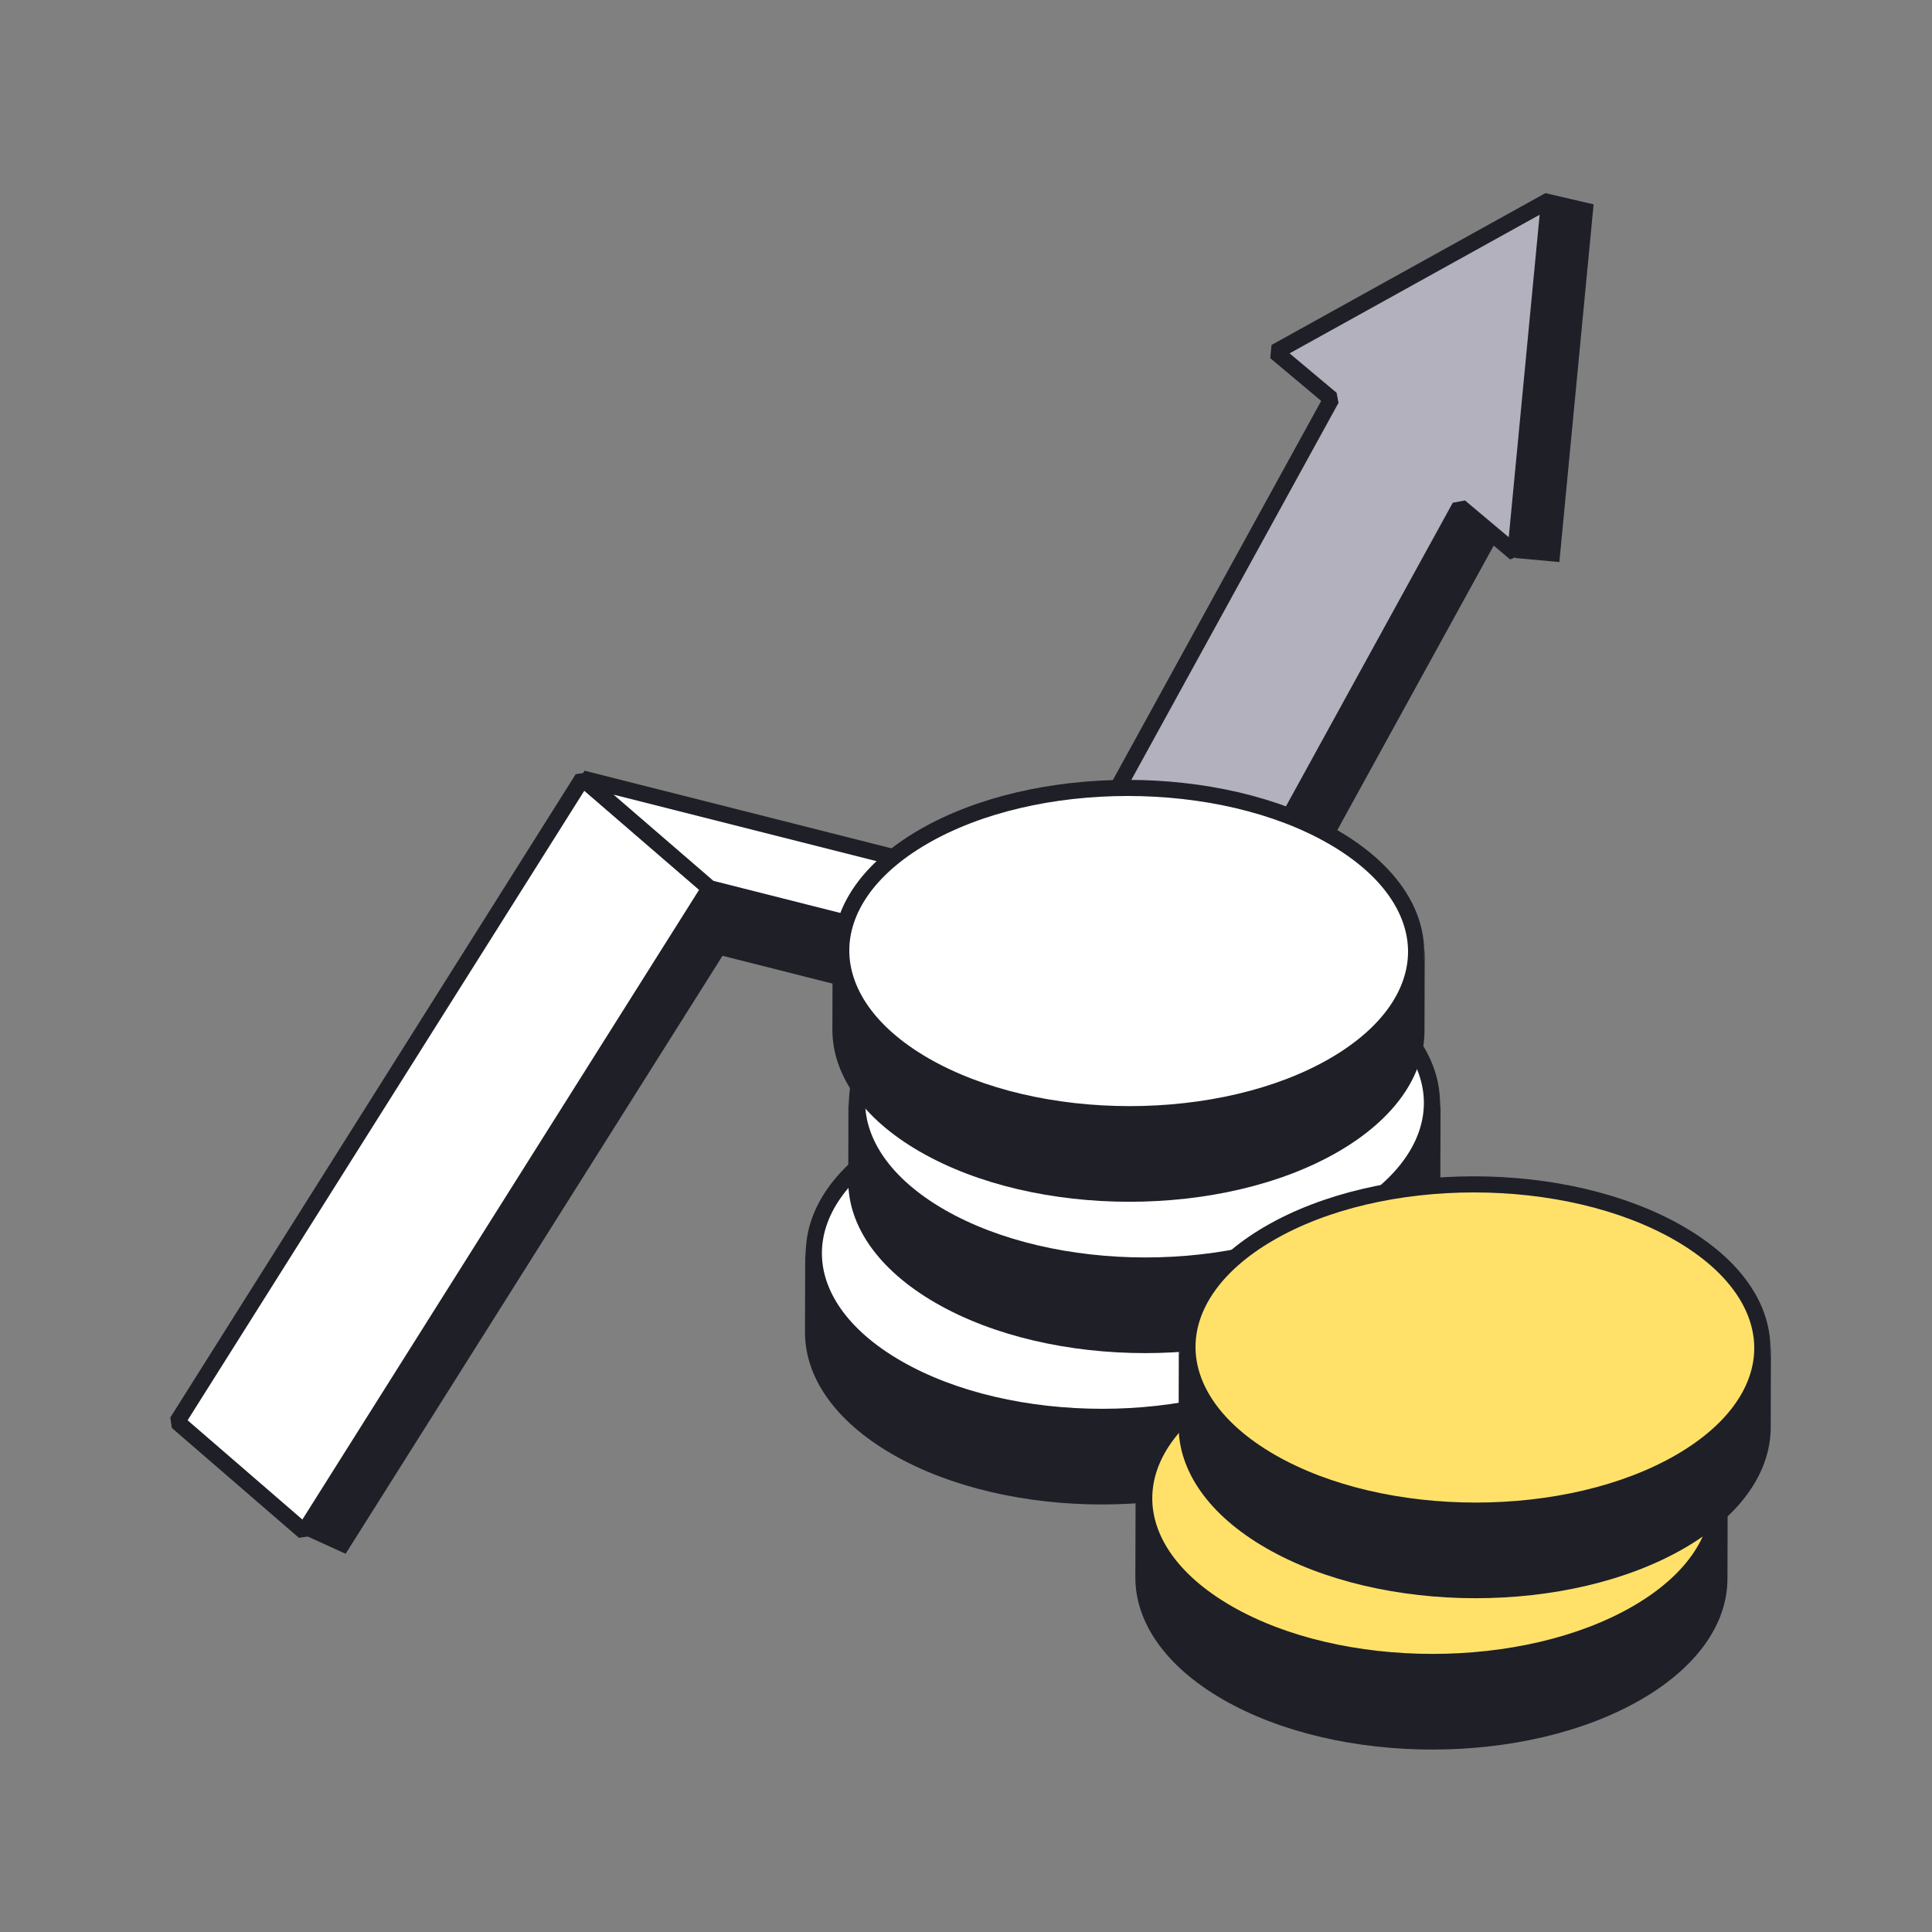
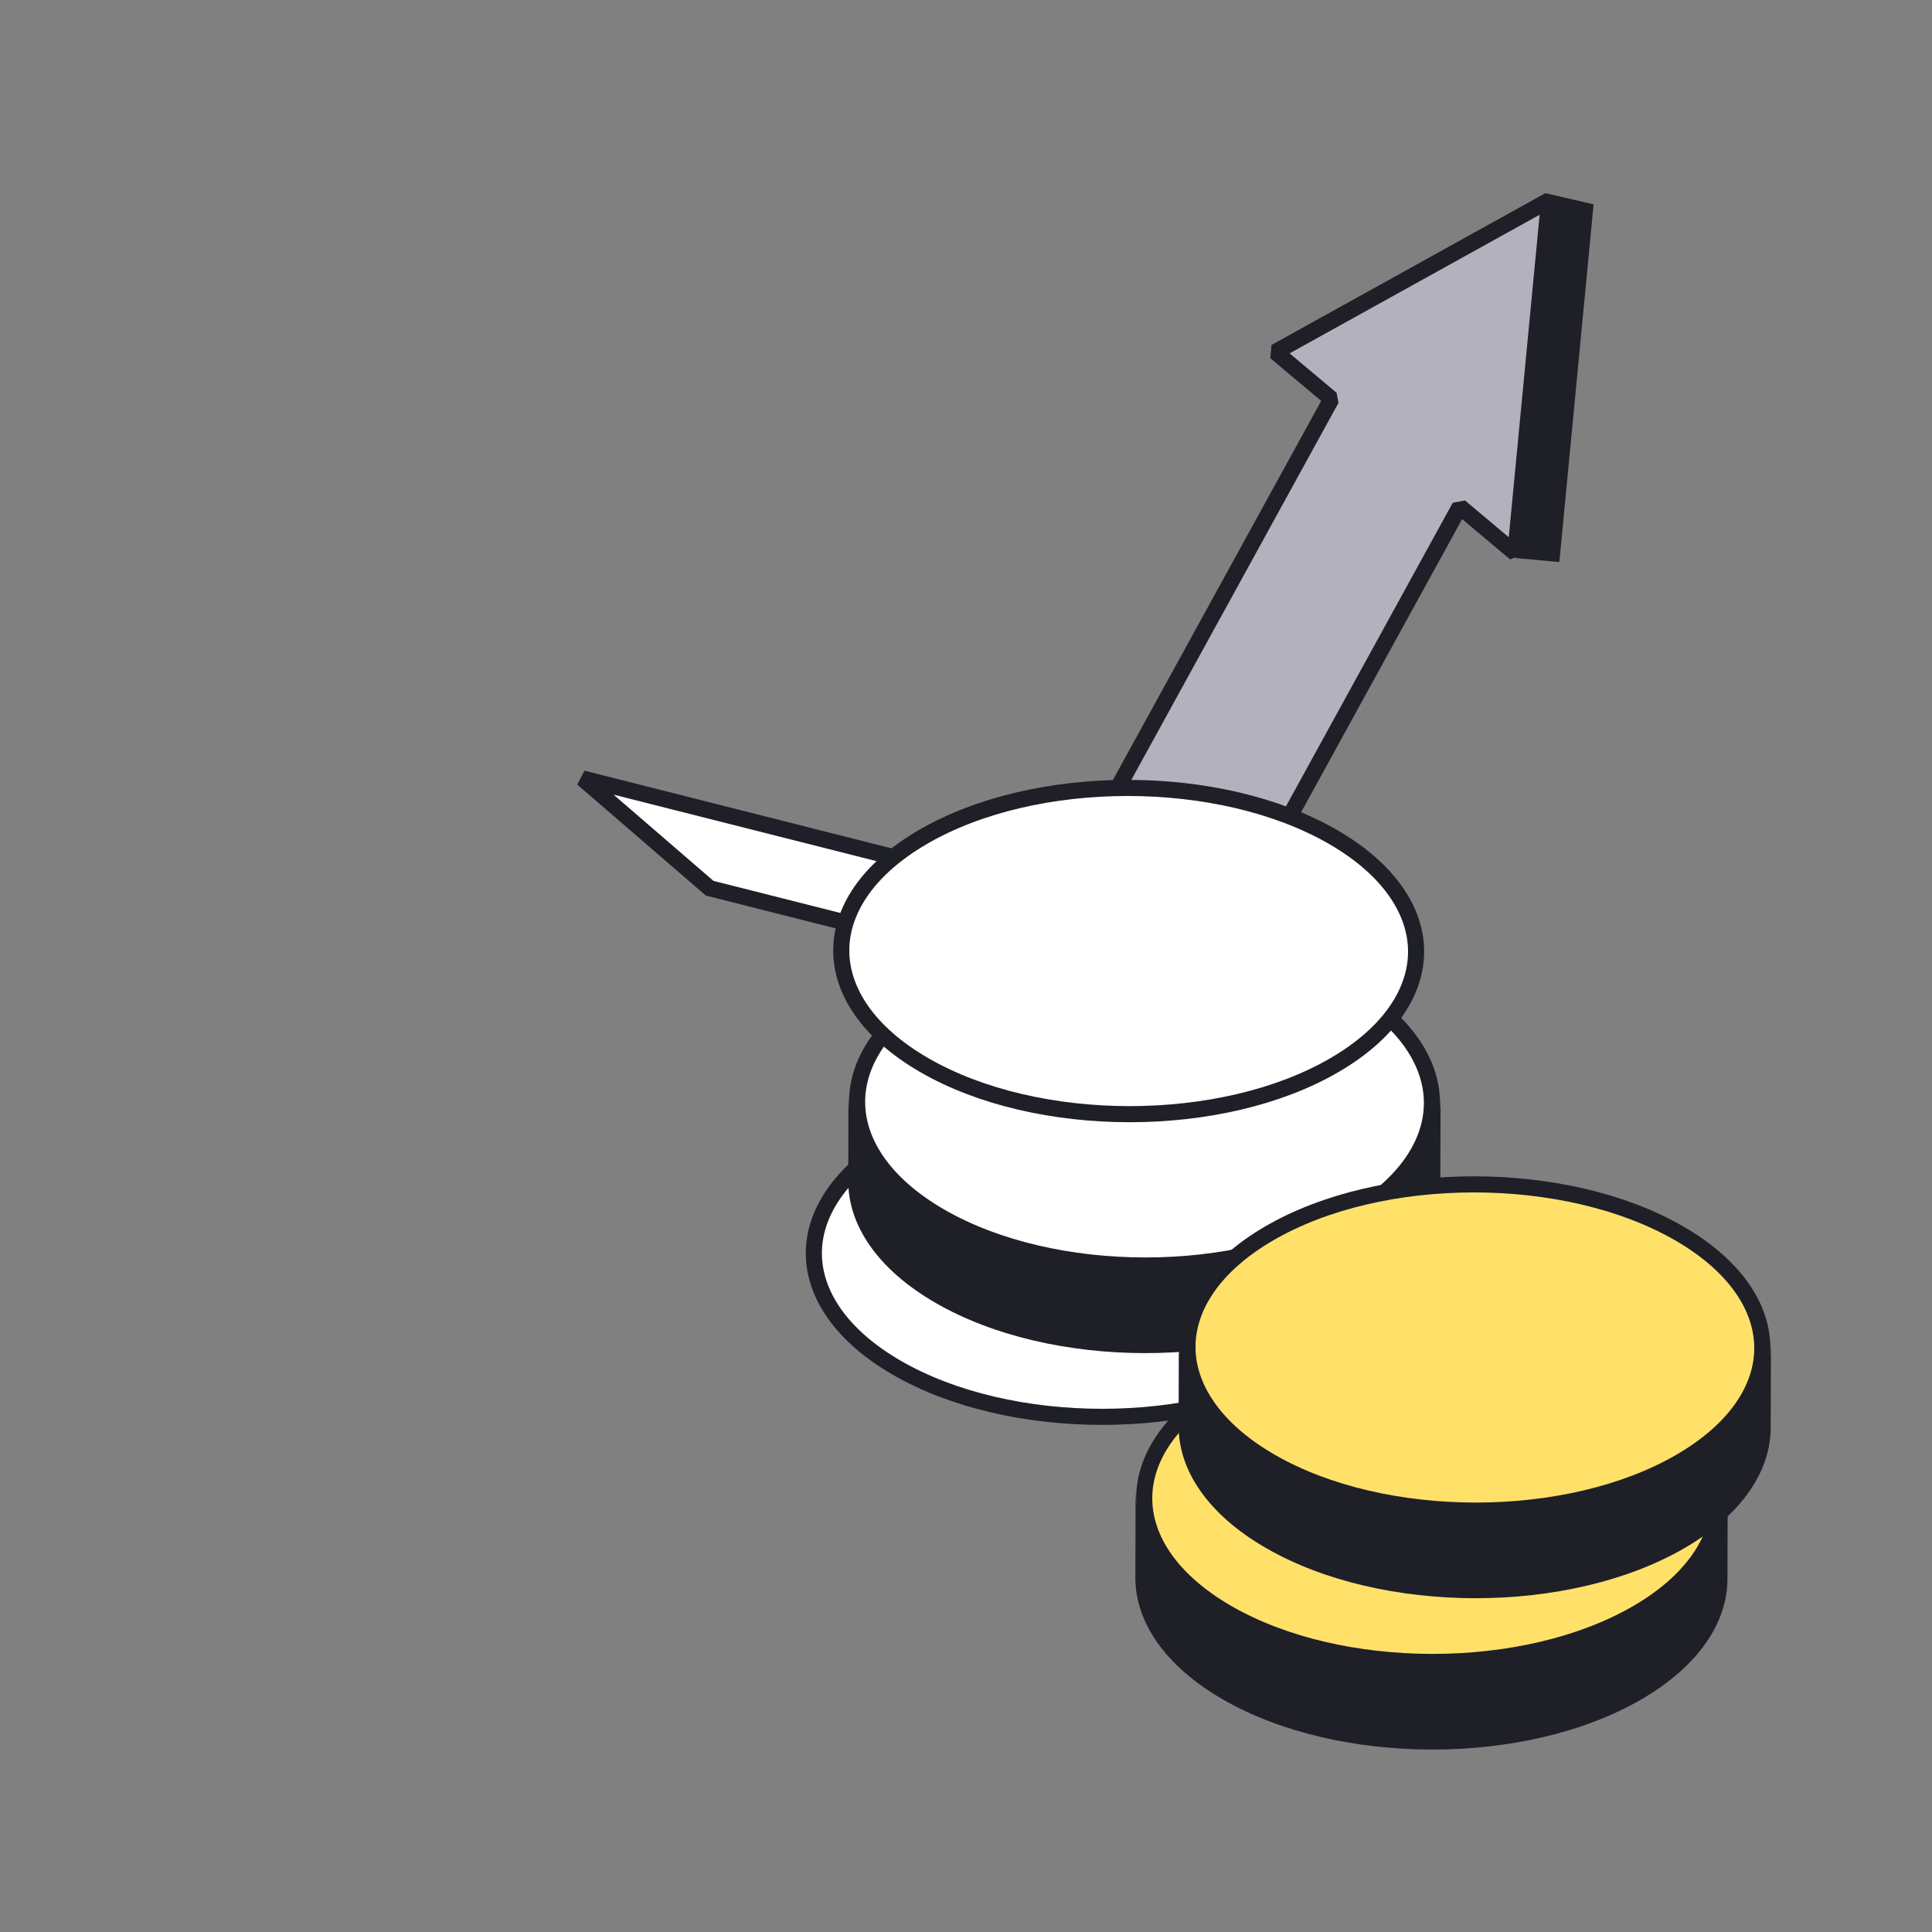
<svg xmlns="http://www.w3.org/2000/svg" width="120" height="120" viewBox="0 0 120 120" fill="none">
  <rect x="0" y="0" width="120" height="120" fill="#808080" stroke="none" />
  <path d="M91.65 29.687L83.746 22.872L86.584 23.811L94.478 30.626L91.65 29.687Z" fill="#BFBFBF" />
-   <path d="M91.734 29.687L94.569 30.629L74.636 66.888L44.877 59.366L21.468 96.507L18.803 95.296L44.045 55.229L73.594 62.702L91.734 29.687Z" fill="#1E1F27" />
-   <path d="M18.894 95.139L11 88.314L36.181 48.353L44.076 55.168L18.894 95.139Z" fill="white" stroke="#1E1F27" stroke-linejoin="bevel" />
  <path d="M44.076 55.168L36.181 48.353L65.65 55.807L73.554 62.623L44.076 55.168Z" fill="white" stroke="#1E1F27" />
  <path d="M96.218 12.44L79.22 21.863L82.698 24.781L65.65 55.808L73.554 62.623L90.672 31.466L94.119 34.364L96.218 12.44Z" fill="#B3B1BD" stroke="#1E1F27" stroke-linejoin="bevel" />
  <path d="M96.001 12L98.981 12.693L96.854 34.911L94.12 34.658L96.001 12Z" fill="#1E1F27" />
-   <path d="M86.791 77.454L86.776 82.849C86.769 85.556 84.989 88.259 81.432 90.325C74.272 94.485 62.629 94.485 55.425 90.325C51.802 88.233 49.993 85.486 50 82.742L50.015 77.347C50.007 80.091 51.817 82.838 55.443 84.93C62.647 89.09 74.29 89.09 81.451 84.93C85.007 82.864 86.783 80.16 86.794 77.454H86.791Z" fill="#1E1F27" />
  <path d="M68.342 67.74C72.979 67.74 77.594 68.764 81.092 70.784C84.592 72.805 86.24 75.391 86.254 77.875C86.268 80.357 84.651 82.94 81.177 84.96C77.704 86.979 73.1 88.003 68.461 88.003C63.823 88.003 59.206 86.979 55.71 84.959C52.21 82.938 50.563 80.353 50.55 77.869C50.537 75.387 52.155 72.803 55.629 70.783C59.102 68.764 63.705 67.74 68.342 67.74Z" fill="white" stroke="#1E1F27" />
  <path d="M89.476 68.053L89.462 73.448C89.454 76.155 87.674 78.858 84.118 80.925C76.958 85.084 65.315 85.084 58.11 80.925C54.488 78.832 52.678 76.085 52.686 73.342L52.7 67.947C52.693 70.69 54.502 73.437 58.129 75.53C65.333 79.689 76.976 79.689 84.137 75.53C87.693 73.463 89.469 70.76 89.48 68.053H89.476Z" fill="#1E1F27" />
  <path d="M71.028 58.34C75.664 58.34 80.28 59.364 83.778 61.384C87.278 63.405 88.926 65.991 88.94 68.475C88.954 70.957 87.337 73.54 83.863 75.56C80.39 77.579 75.785 78.603 71.147 78.603C66.509 78.603 61.892 77.578 58.396 75.559C54.896 73.537 53.249 70.952 53.236 68.469C53.223 65.986 54.84 63.403 58.315 61.383C61.788 59.364 66.391 58.34 71.028 58.34Z" fill="white" stroke="#1E1F27" />
-   <path d="M88.492 58.654L88.477 64.049C88.47 66.755 86.69 69.458 83.134 71.525C75.974 75.684 64.33 75.684 57.126 71.525C53.504 69.433 51.694 66.685 51.701 63.942L51.716 58.547C51.709 61.29 53.518 64.037 57.144 66.13C64.349 70.289 75.992 70.289 83.152 66.13C86.708 64.063 88.485 61.36 88.496 58.654H88.492Z" fill="#1E1F27" />
  <path d="M70.043 48.94C74.68 48.94 79.296 49.964 82.793 51.984C86.294 54.005 87.942 56.591 87.956 59.075C87.969 61.557 86.353 64.14 82.878 66.16C79.406 68.179 74.801 69.203 70.163 69.203C65.525 69.203 60.907 68.178 57.412 66.159C53.912 64.137 52.265 61.552 52.252 59.069C52.238 56.587 53.856 54.003 57.331 51.983C60.803 49.964 65.407 48.94 70.043 48.94Z" fill="white" stroke="#1E1F27" />
  <path d="M107.31 92.677L107.295 98.073C107.288 100.779 105.508 103.482 101.952 105.549C94.791 109.708 83.148 109.708 75.944 105.549C72.321 103.456 70.512 100.709 70.519 97.966L70.534 92.571C70.527 95.314 72.336 98.061 75.962 100.154C83.166 104.313 94.81 104.313 101.97 100.154C105.526 98.087 107.303 95.384 107.314 92.677H107.31Z" fill="#1E1F27" />
  <path d="M88.862 82.964C93.498 82.964 98.114 83.989 101.611 86.008C105.112 88.03 106.759 90.615 106.774 93.099C106.788 95.581 105.171 98.164 101.696 100.184C98.224 102.203 93.619 103.227 88.981 103.227C84.343 103.227 79.725 102.203 76.23 100.183C72.73 98.162 71.083 95.577 71.07 93.093C71.056 90.611 72.674 88.028 76.149 86.007C79.621 83.988 84.225 82.964 88.862 82.964Z" fill="#FFE16A" stroke="#1E1F27" />
  <path d="M109.996 83.278L109.981 88.673C109.974 91.379 108.194 94.082 104.638 96.149C97.478 100.308 85.834 100.308 78.63 96.149C75.008 94.057 73.198 91.309 73.206 88.566L73.22 83.171C73.213 85.914 75.022 88.662 78.648 90.754C85.853 94.913 97.496 94.913 104.656 90.754C108.213 88.687 109.989 85.984 110 83.278H109.996Z" fill="#1E1F27" />
  <path d="M91.548 73.564C96.184 73.564 100.8 74.588 104.298 76.608C107.798 78.629 109.446 81.215 109.46 83.699C109.474 86.181 107.857 88.764 104.383 90.784C100.91 92.803 96.305 93.827 91.667 93.827C87.029 93.827 82.412 92.802 78.916 90.783C75.416 88.761 73.769 86.176 73.756 83.693C73.742 81.21 75.36 78.627 78.835 76.607C82.307 74.588 86.911 73.564 91.548 73.564Z" fill="#FFE16A" stroke="#1E1F27" />
</svg>